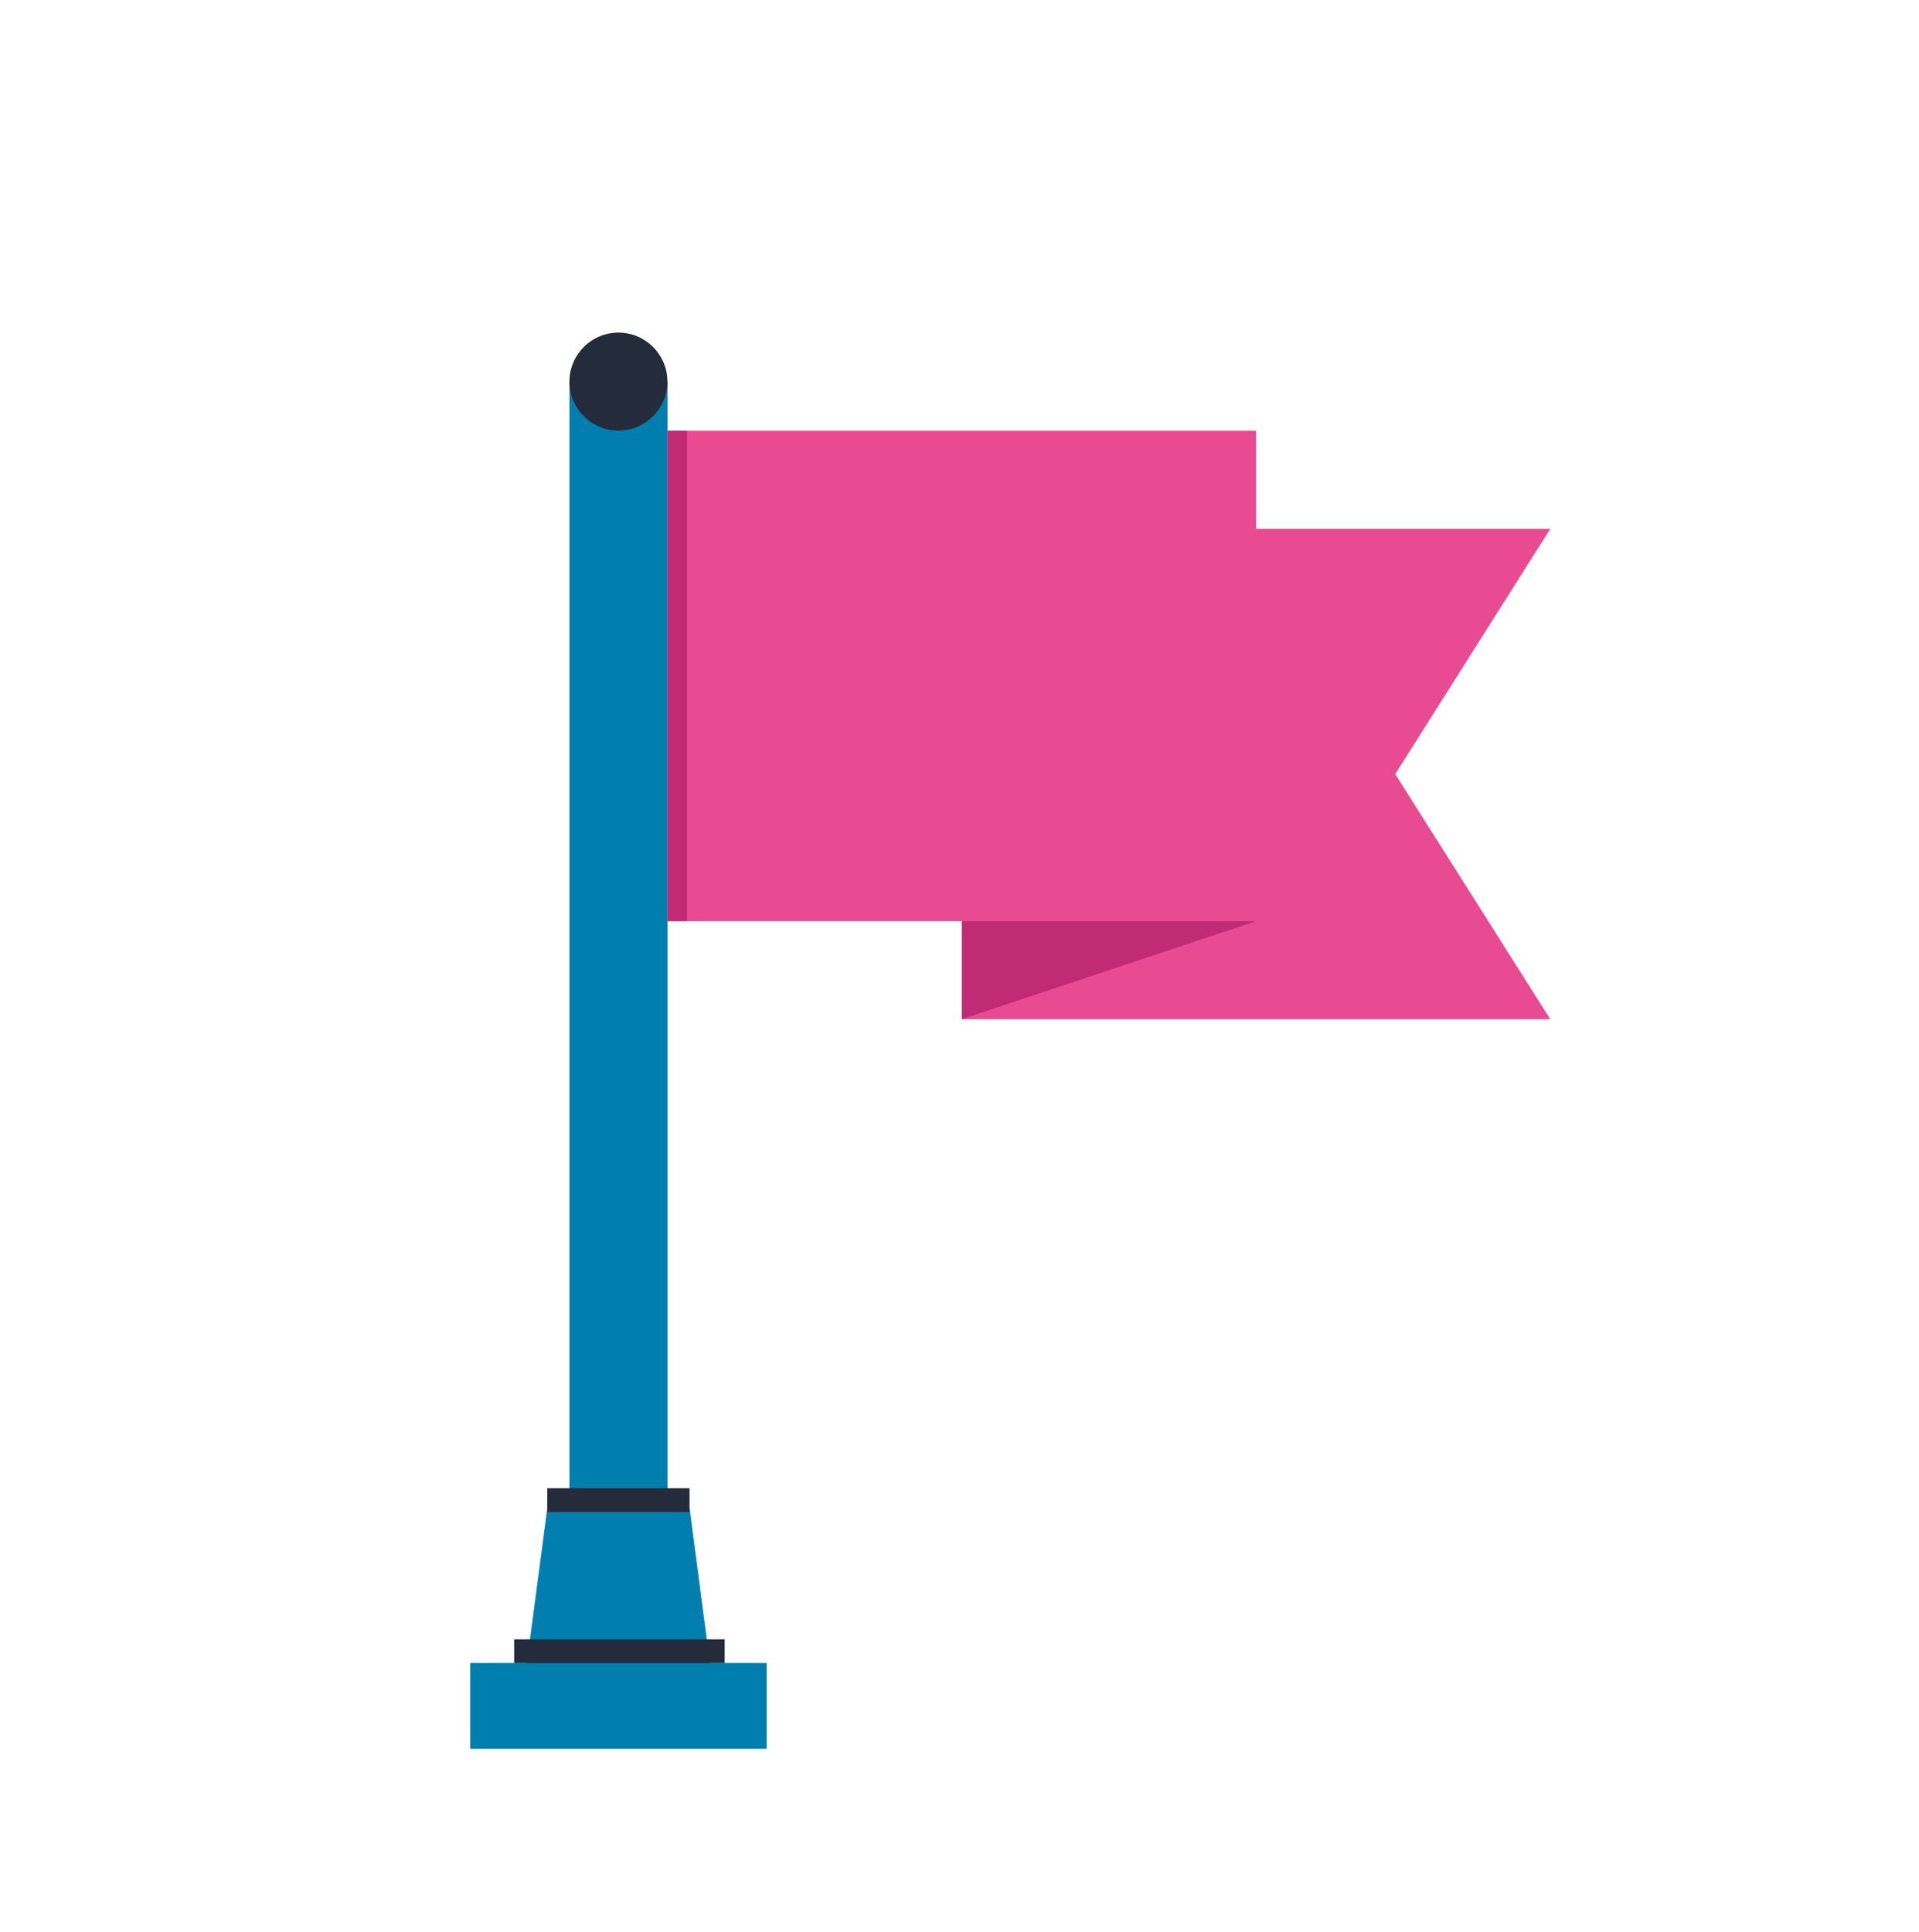
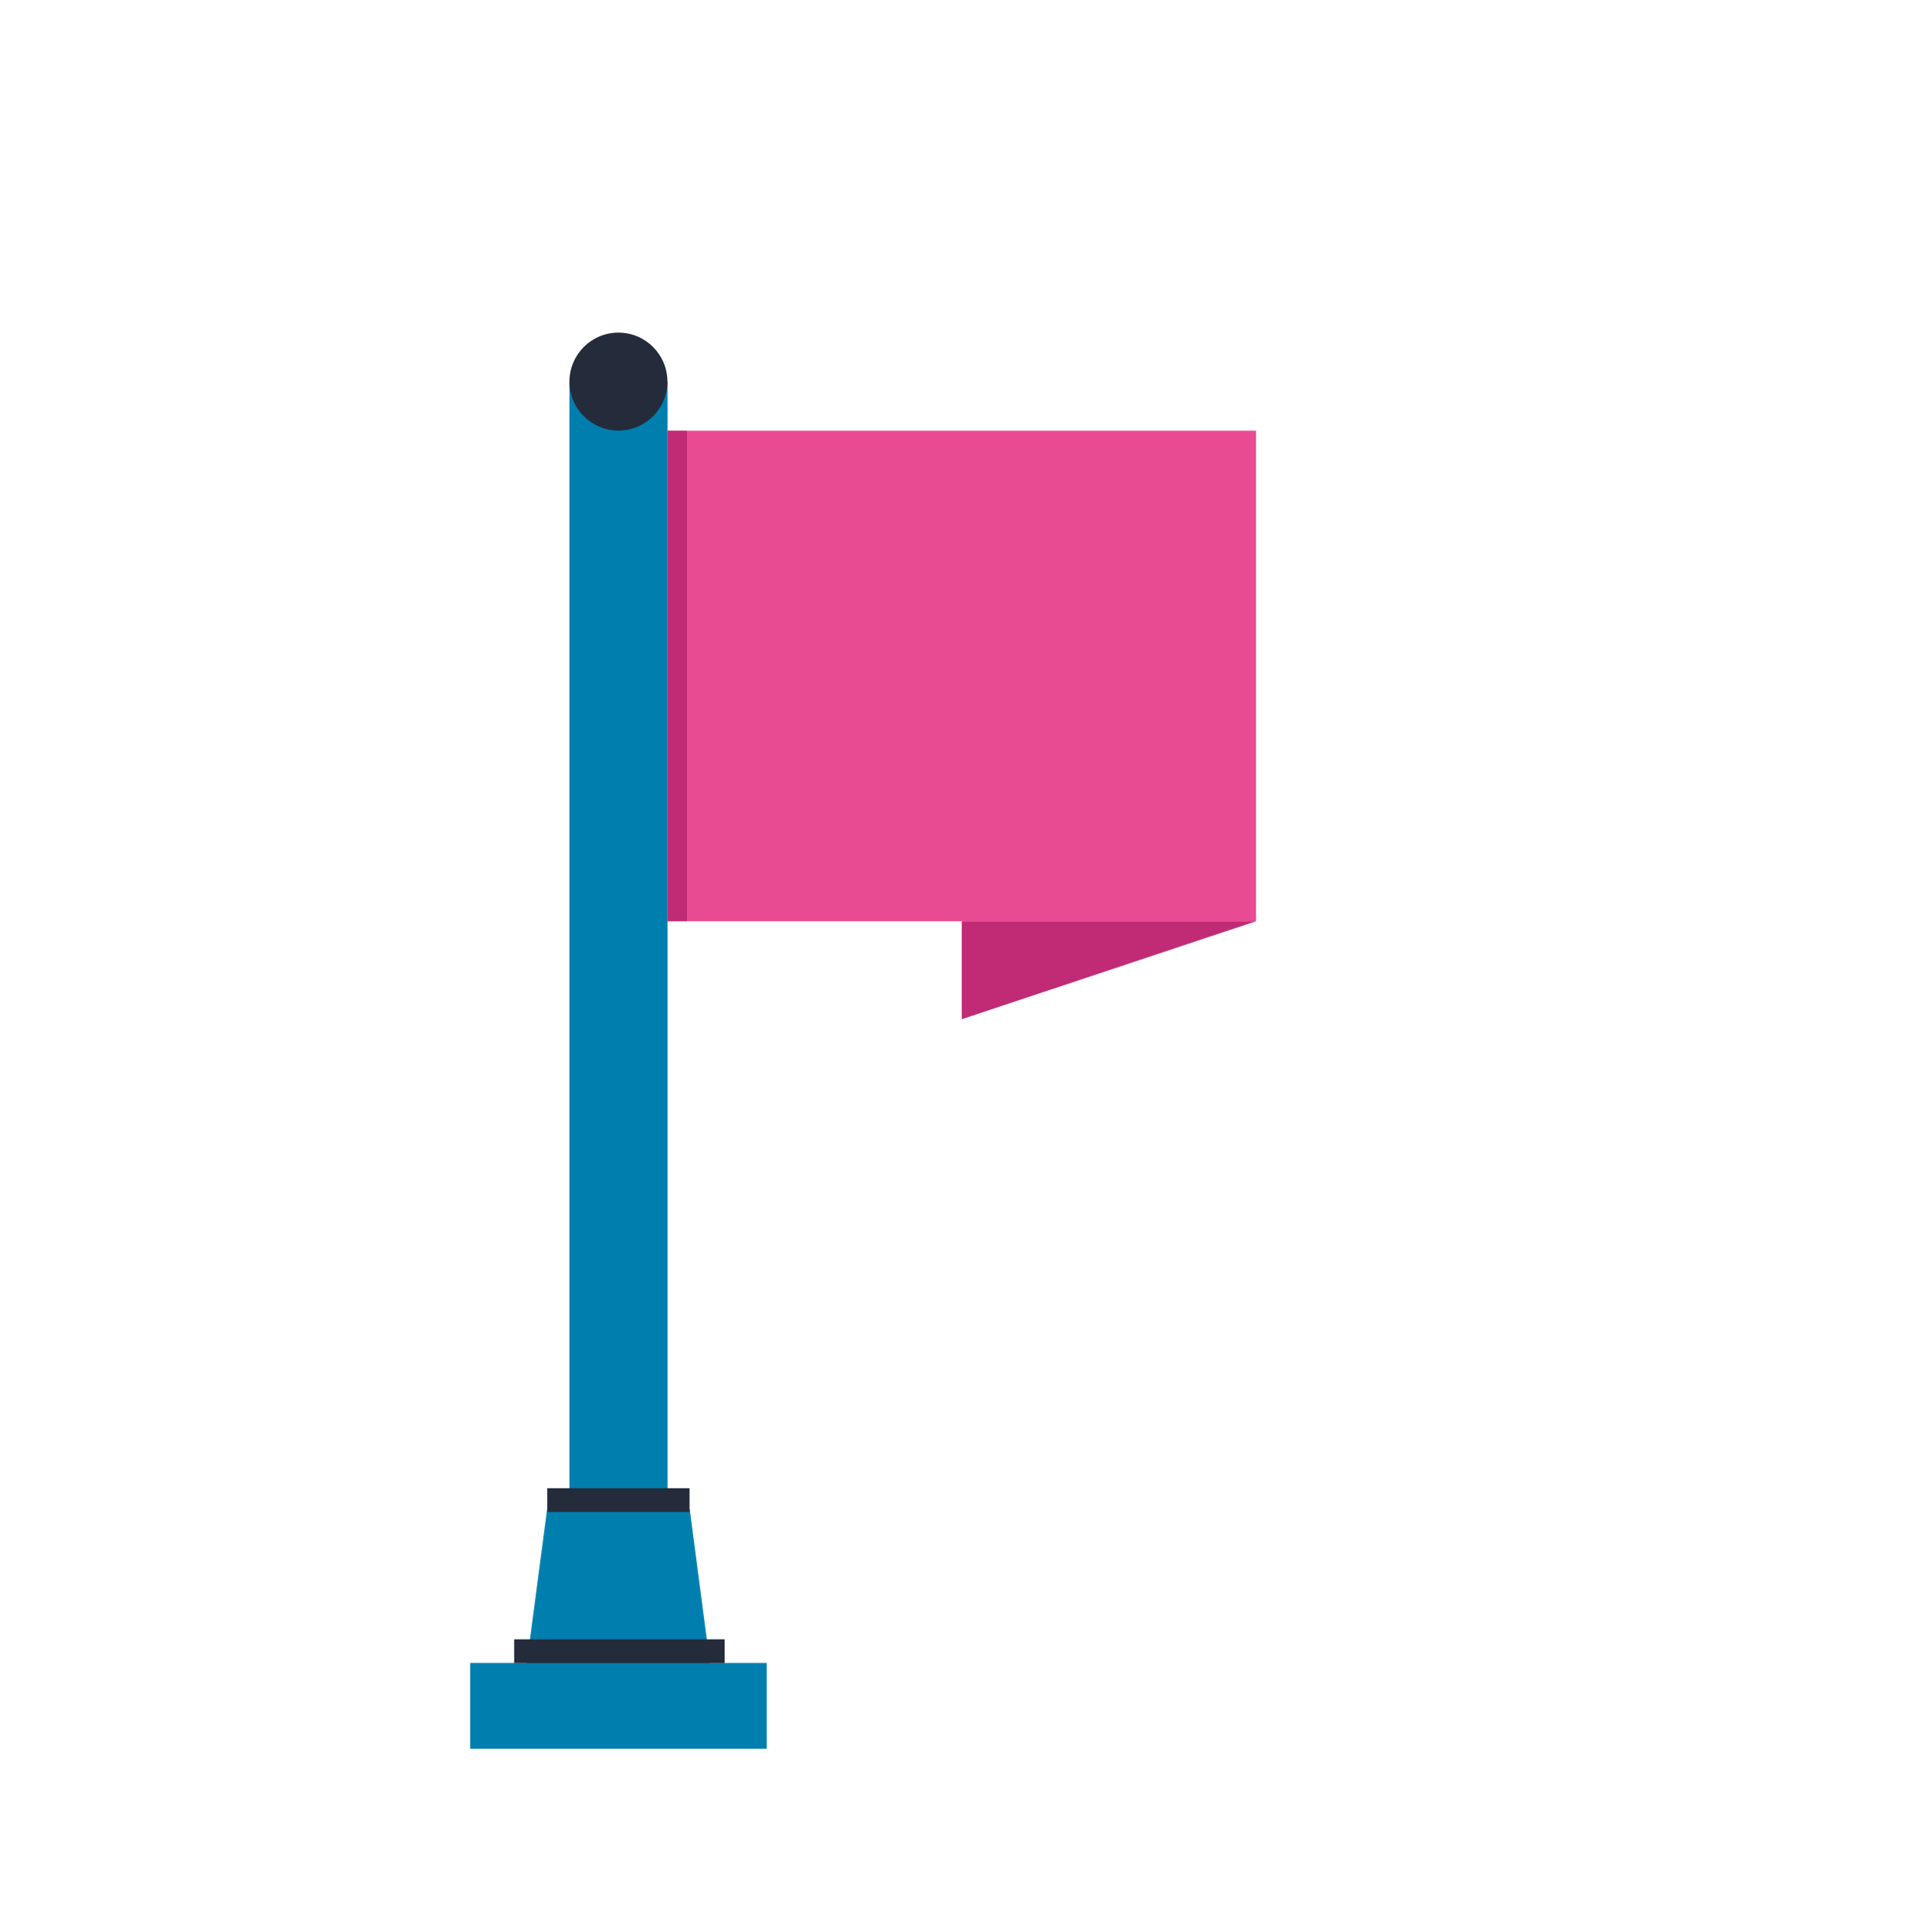
<svg xmlns="http://www.w3.org/2000/svg" id="Ebene_2" data-name="Ebene 2" viewBox="0 0 150 151">
  <defs>
    <style>.cls-1{fill:#e94b93;}.cls-2{fill:#007faf;}.cls-3{fill:#c12b76;}.cls-4{fill:#242c3c;}</style>
  </defs>
  <title>Icons</title>
-   <polygon class="cls-1" points="121.18 79.67 75.18 79.67 75.18 41.34 121.18 41.34 109.06 60.51 121.18 79.67" />
  <rect class="cls-2" x="44.51" y="29.83" width="7.67" height="103.52" />
  <rect class="cls-1" x="52.17" y="33.67" width="46.01" height="38.34" />
  <polygon class="cls-3" points="98.18 72.01 75.18 79.67 75.18 72.01 98.18 72.01" />
  <circle class="cls-4" cx="48.34" cy="29.83" r="3.83" />
  <rect class="cls-3" x="52.17" y="33.67" width="1.53" height="38.34" />
  <polygon class="cls-2" points="53.91 117.96 42.77 117.96 40.74 133.35 55.93 133.35 53.91 117.96" />
  <rect class="cls-2" x="36.75" y="129.99" width="23.18" height="6.71" />
  <rect class="cls-4" x="40.19" y="128.14" width="16.45" height="1.86" />
  <rect class="cls-4" x="42.78" y="116.33" width="11.12" height="1.86" />
</svg>